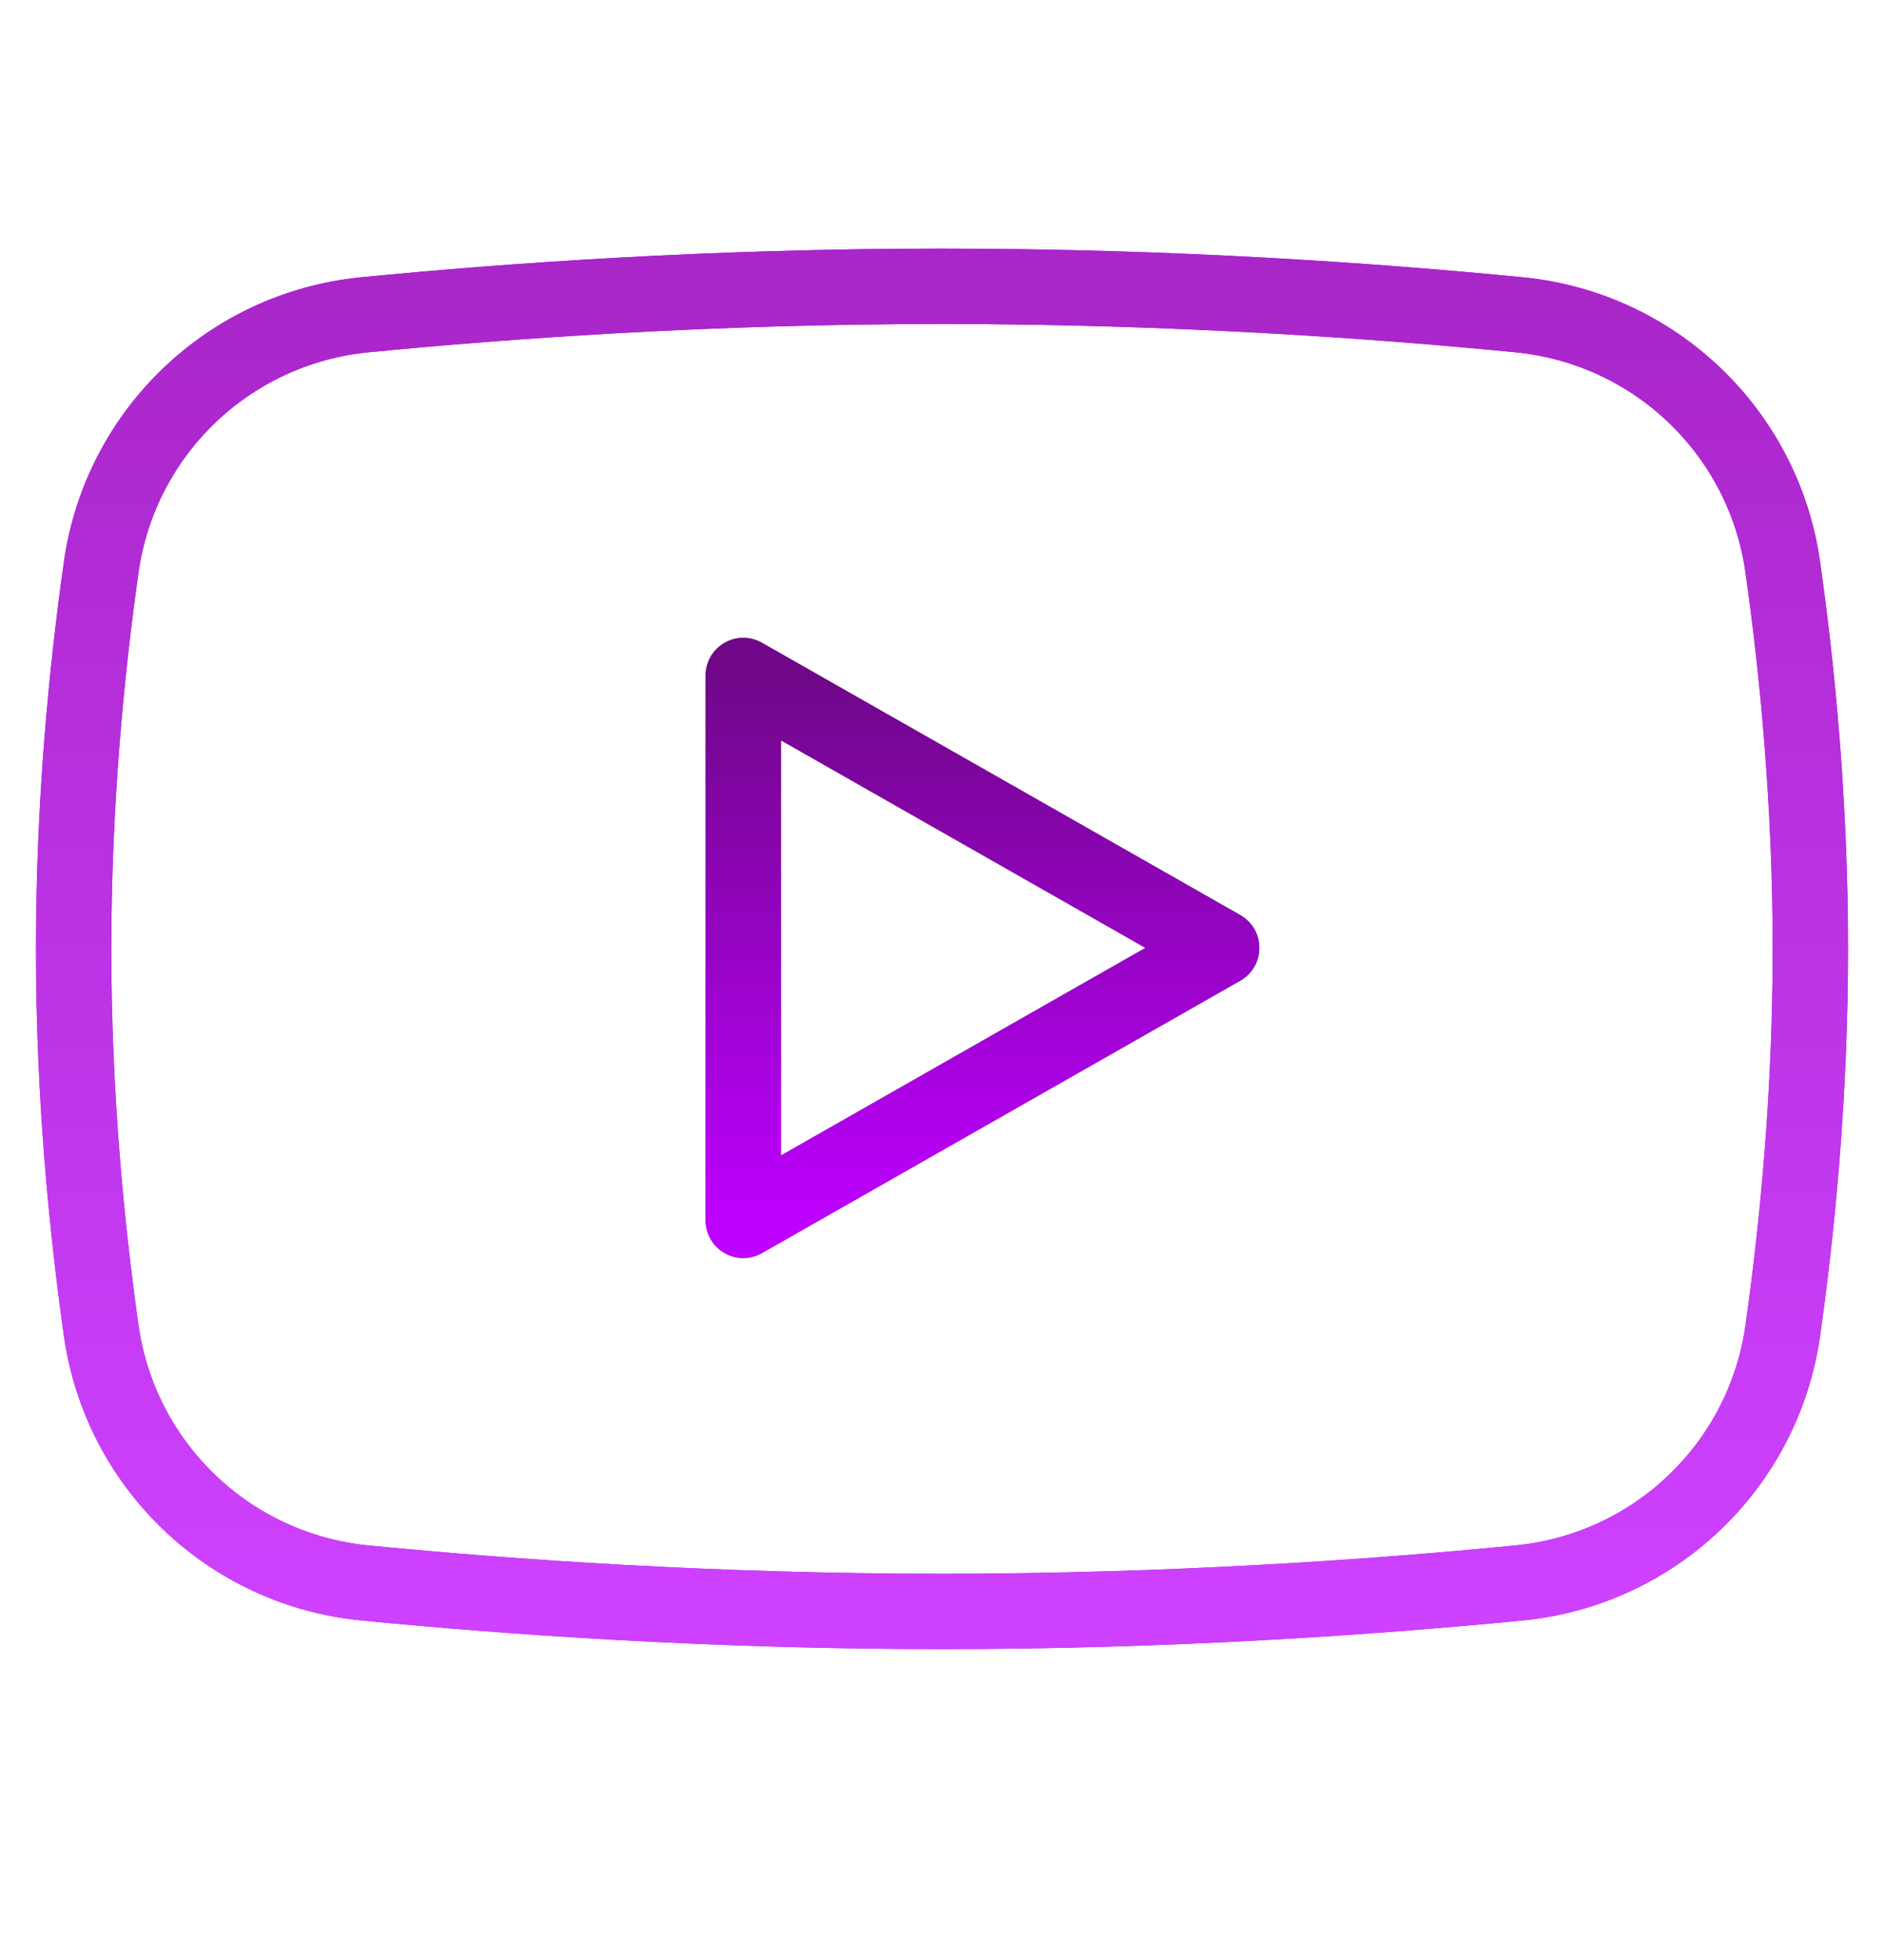
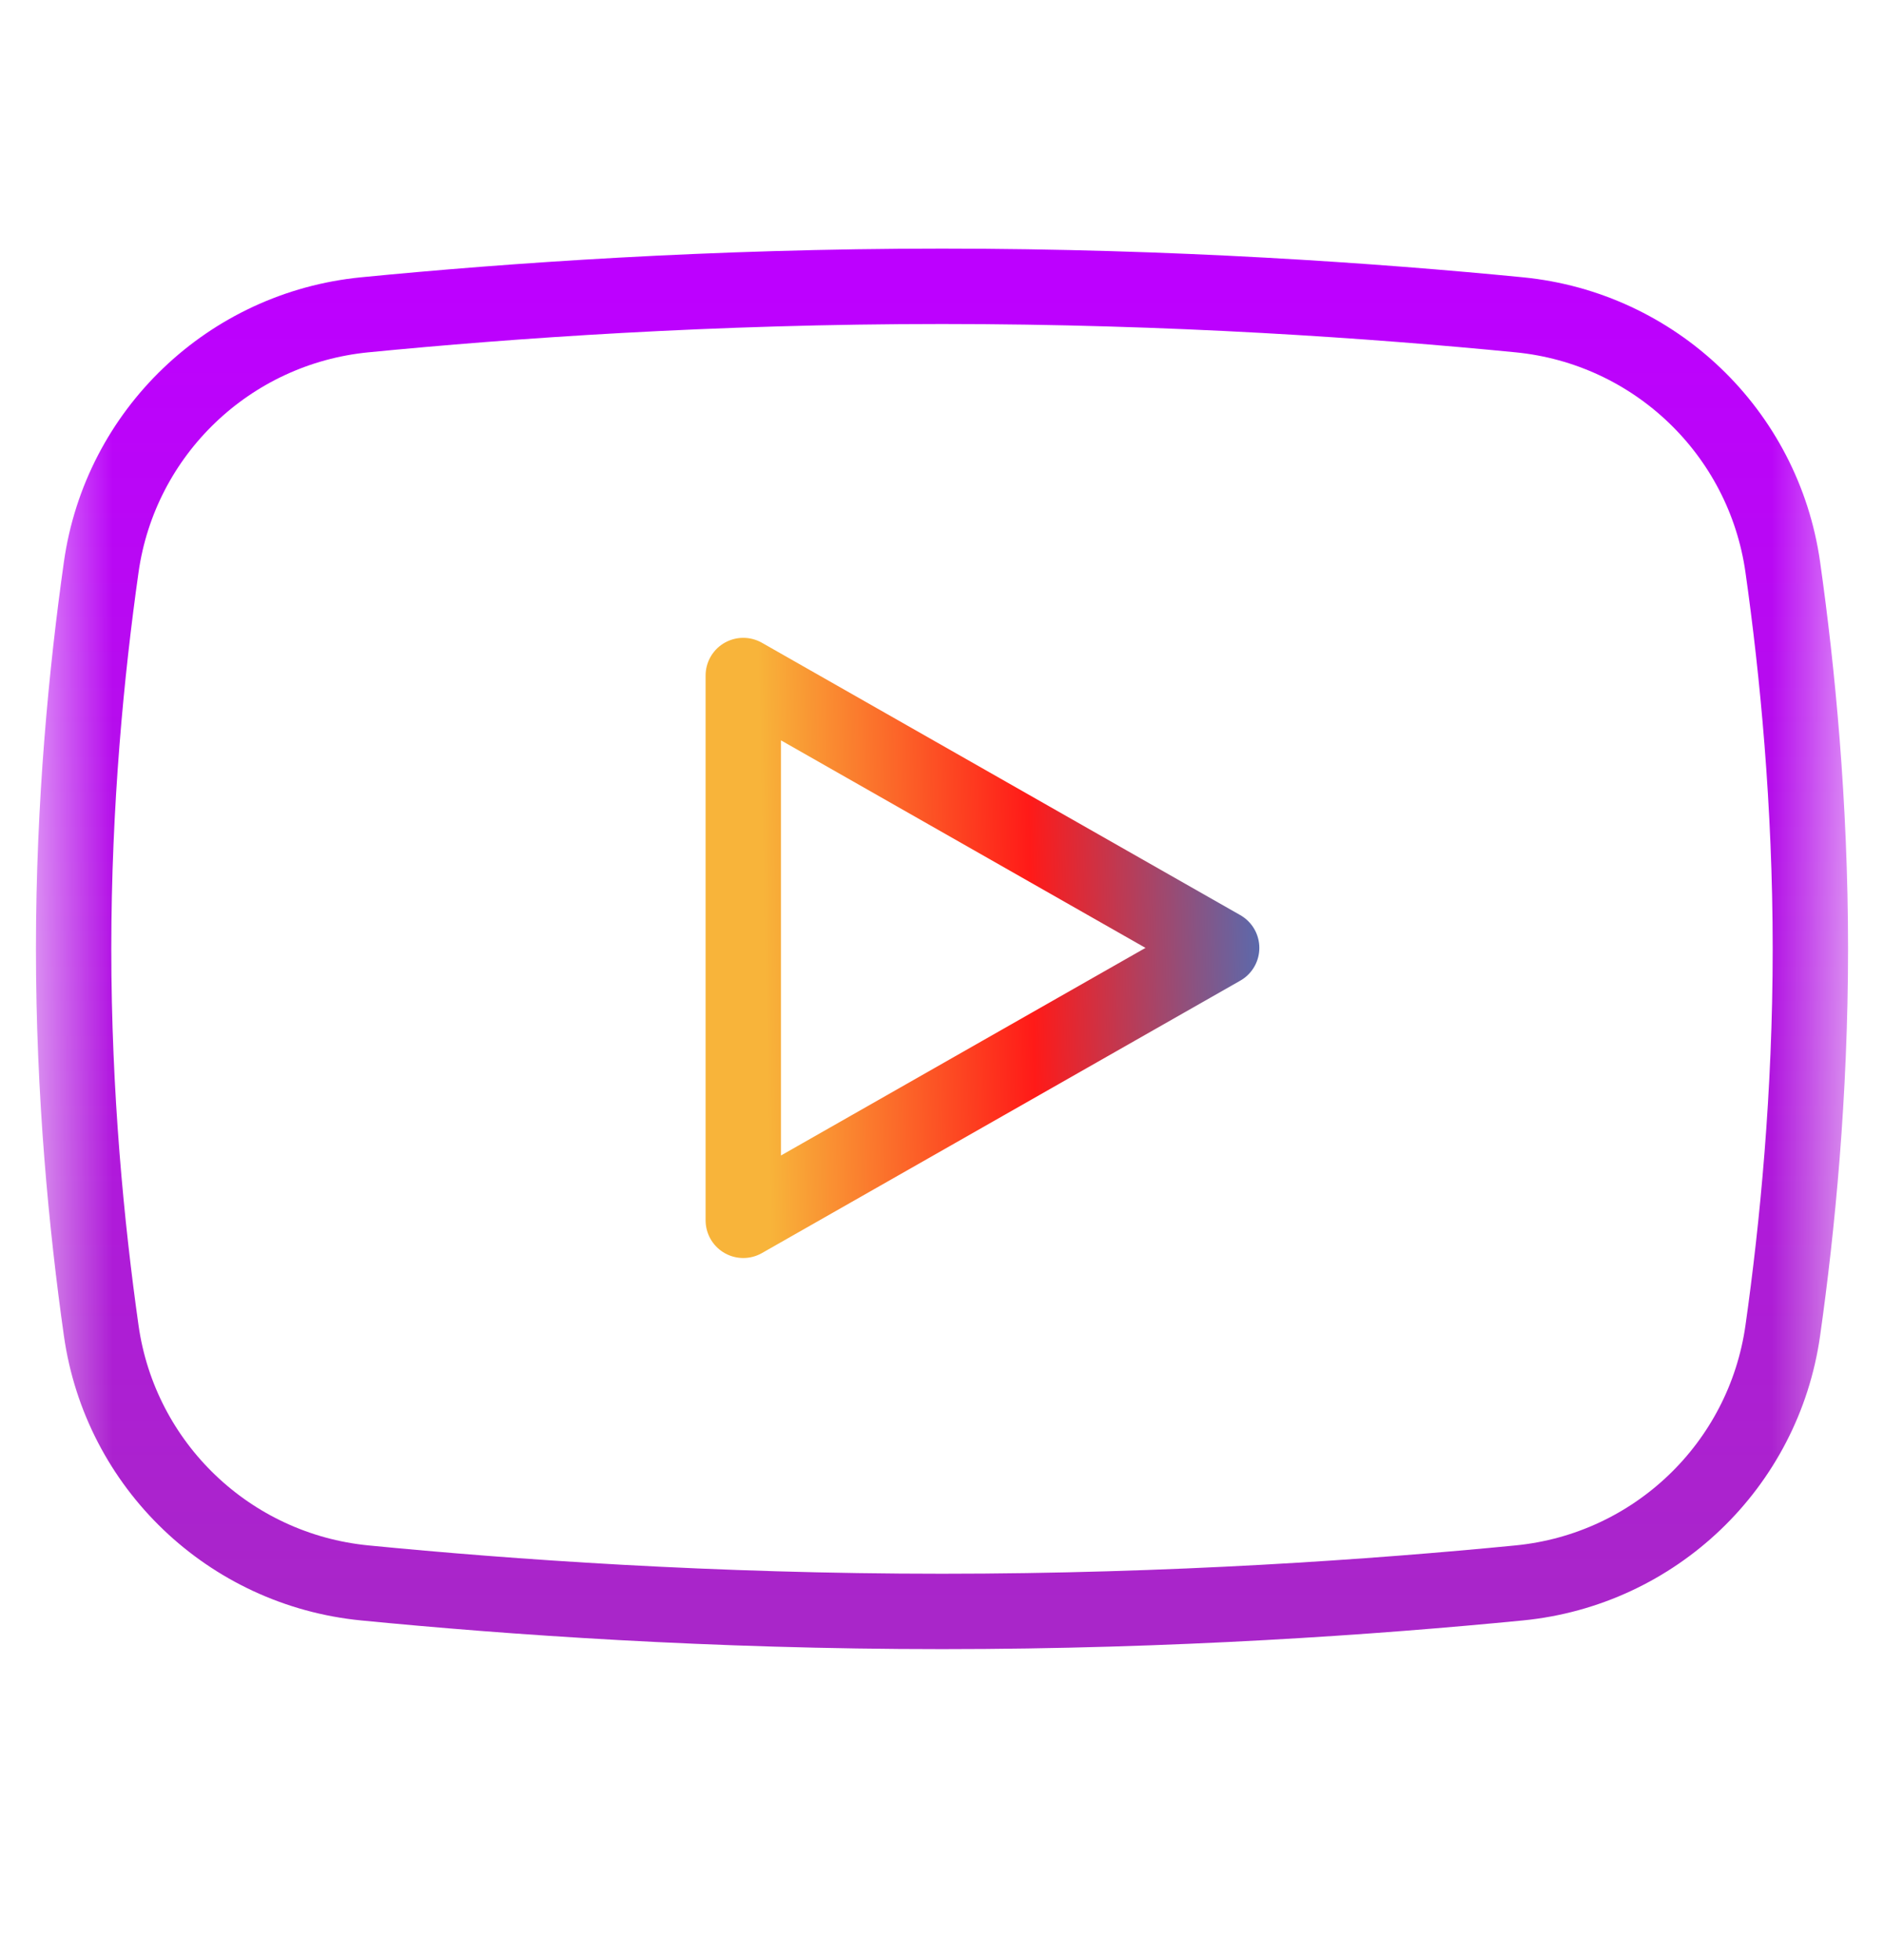
<svg xmlns="http://www.w3.org/2000/svg" width="25" height="26" viewBox="0 0 25 26" fill="none">
  <path d="M9.863 16.188L16.211 12.574L9.863 8.961V16.188Z" stroke="url(#paint0_linear_340_322)" stroke-miterlimit="10" stroke-linecap="round" stroke-linejoin="round" />
-   <path d="M9.863 16.188L16.211 12.574L9.863 8.961V16.188Z" stroke="url(#paint1_linear_340_322)" stroke-miterlimit="10" stroke-linecap="round" stroke-linejoin="round" />
-   <path d="M9.863 16.188L16.211 12.574L9.863 8.961V16.188Z" stroke="url(#paint2_linear_340_322)" stroke-miterlimit="10" stroke-linecap="round" stroke-linejoin="round" />
  <mask id="mask0_340_322" style="mask-type:luminance" maskUnits="userSpaceOnUse" x="0" y="0" width="25" height="26">
    <path d="M24.5 24.574V0.574H0.5V24.574H24.5Z" fill="white" />
-     <path d="M24.5 24.574V0.574H0.5V24.574H24.5Z" stroke="white" />
  </mask>
  <g mask="url(#mask0_340_322)">
    <path d="M24.023 12.587C24.023 14.515 23.852 16.272 23.657 17.65C23.404 19.44 21.958 20.822 20.159 20.998C18.25 21.185 15.553 21.376 12.5 21.376C9.447 21.376 6.75 21.185 4.841 20.998C3.042 20.822 1.596 19.44 1.343 17.65C1.148 16.272 0.977 14.515 0.977 12.587C0.977 10.659 1.148 8.901 1.343 7.524C1.596 5.734 3.042 4.352 4.841 4.176C6.75 3.989 9.447 3.798 12.5 3.798C15.553 3.798 18.25 3.989 20.159 4.176C21.958 4.352 23.404 5.734 23.657 7.524C23.852 8.901 24.023 10.659 24.023 12.587Z" stroke="url(#paint3_linear_340_322)" stroke-miterlimit="10" stroke-linecap="round" stroke-linejoin="round" />
-     <path d="M24.023 12.587C24.023 14.515 23.852 16.272 23.657 17.65C23.404 19.44 21.958 20.822 20.159 20.998C18.25 21.185 15.553 21.376 12.5 21.376C9.447 21.376 6.75 21.185 4.841 20.998C3.042 20.822 1.596 19.44 1.343 17.65C1.148 16.272 0.977 14.515 0.977 12.587C0.977 10.659 1.148 8.901 1.343 7.524C1.596 5.734 3.042 4.352 4.841 4.176C6.75 3.989 9.447 3.798 12.5 3.798C15.553 3.798 18.25 3.989 20.159 4.176C21.958 4.352 23.404 5.734 23.657 7.524C23.852 8.901 24.023 10.659 24.023 12.587Z" stroke="url(#paint4_linear_340_322)" stroke-miterlimit="10" stroke-linecap="round" stroke-linejoin="round" />
  </g>
  <defs>
    <linearGradient id="paint0_linear_340_322" x1="18.338" y1="19.177" x2="10.297" y2="19.358" gradientUnits="userSpaceOnUse">
      <stop stop-color="#0B90F4" />
      <stop offset="0.559" stop-color="#FF1A18" />
      <stop offset="1" stop-color="#F8B43A" />
    </linearGradient>
    <linearGradient id="paint1_linear_340_322" x1="18.338" y1="19.177" x2="10.297" y2="19.358" gradientUnits="userSpaceOnUse">
      <stop stop-color="#04A4CC" />
      <stop offset="0.559" stop-color="#6C67D3" />
      <stop offset="1" stop-color="#8452D5" />
    </linearGradient>
    <linearGradient id="paint2_linear_340_322" x1="13.037" y1="16.188" x2="13.037" y2="8.961" gradientUnits="userSpaceOnUse">
      <stop stop-color="#BD00FF" />
      <stop offset="1" stop-color="#6F0788" />
    </linearGradient>
    <linearGradient id="paint3_linear_340_322" x1="12.5" y1="3.798" x2="12.5" y2="21.376" gradientUnits="userSpaceOnUse">
      <stop stop-color="#BD00FF" />
      <stop offset="1" stop-color="#A926C9" />
    </linearGradient>
    <linearGradient id="paint4_linear_340_322" x1="12.5" y1="21.376" x2="12.5" y2="3.798" gradientUnits="userSpaceOnUse">
      <stop stop-color="#CE41FF" />
      <stop offset="1" stop-color="#A926C9" />
    </linearGradient>
  </defs>
</svg>